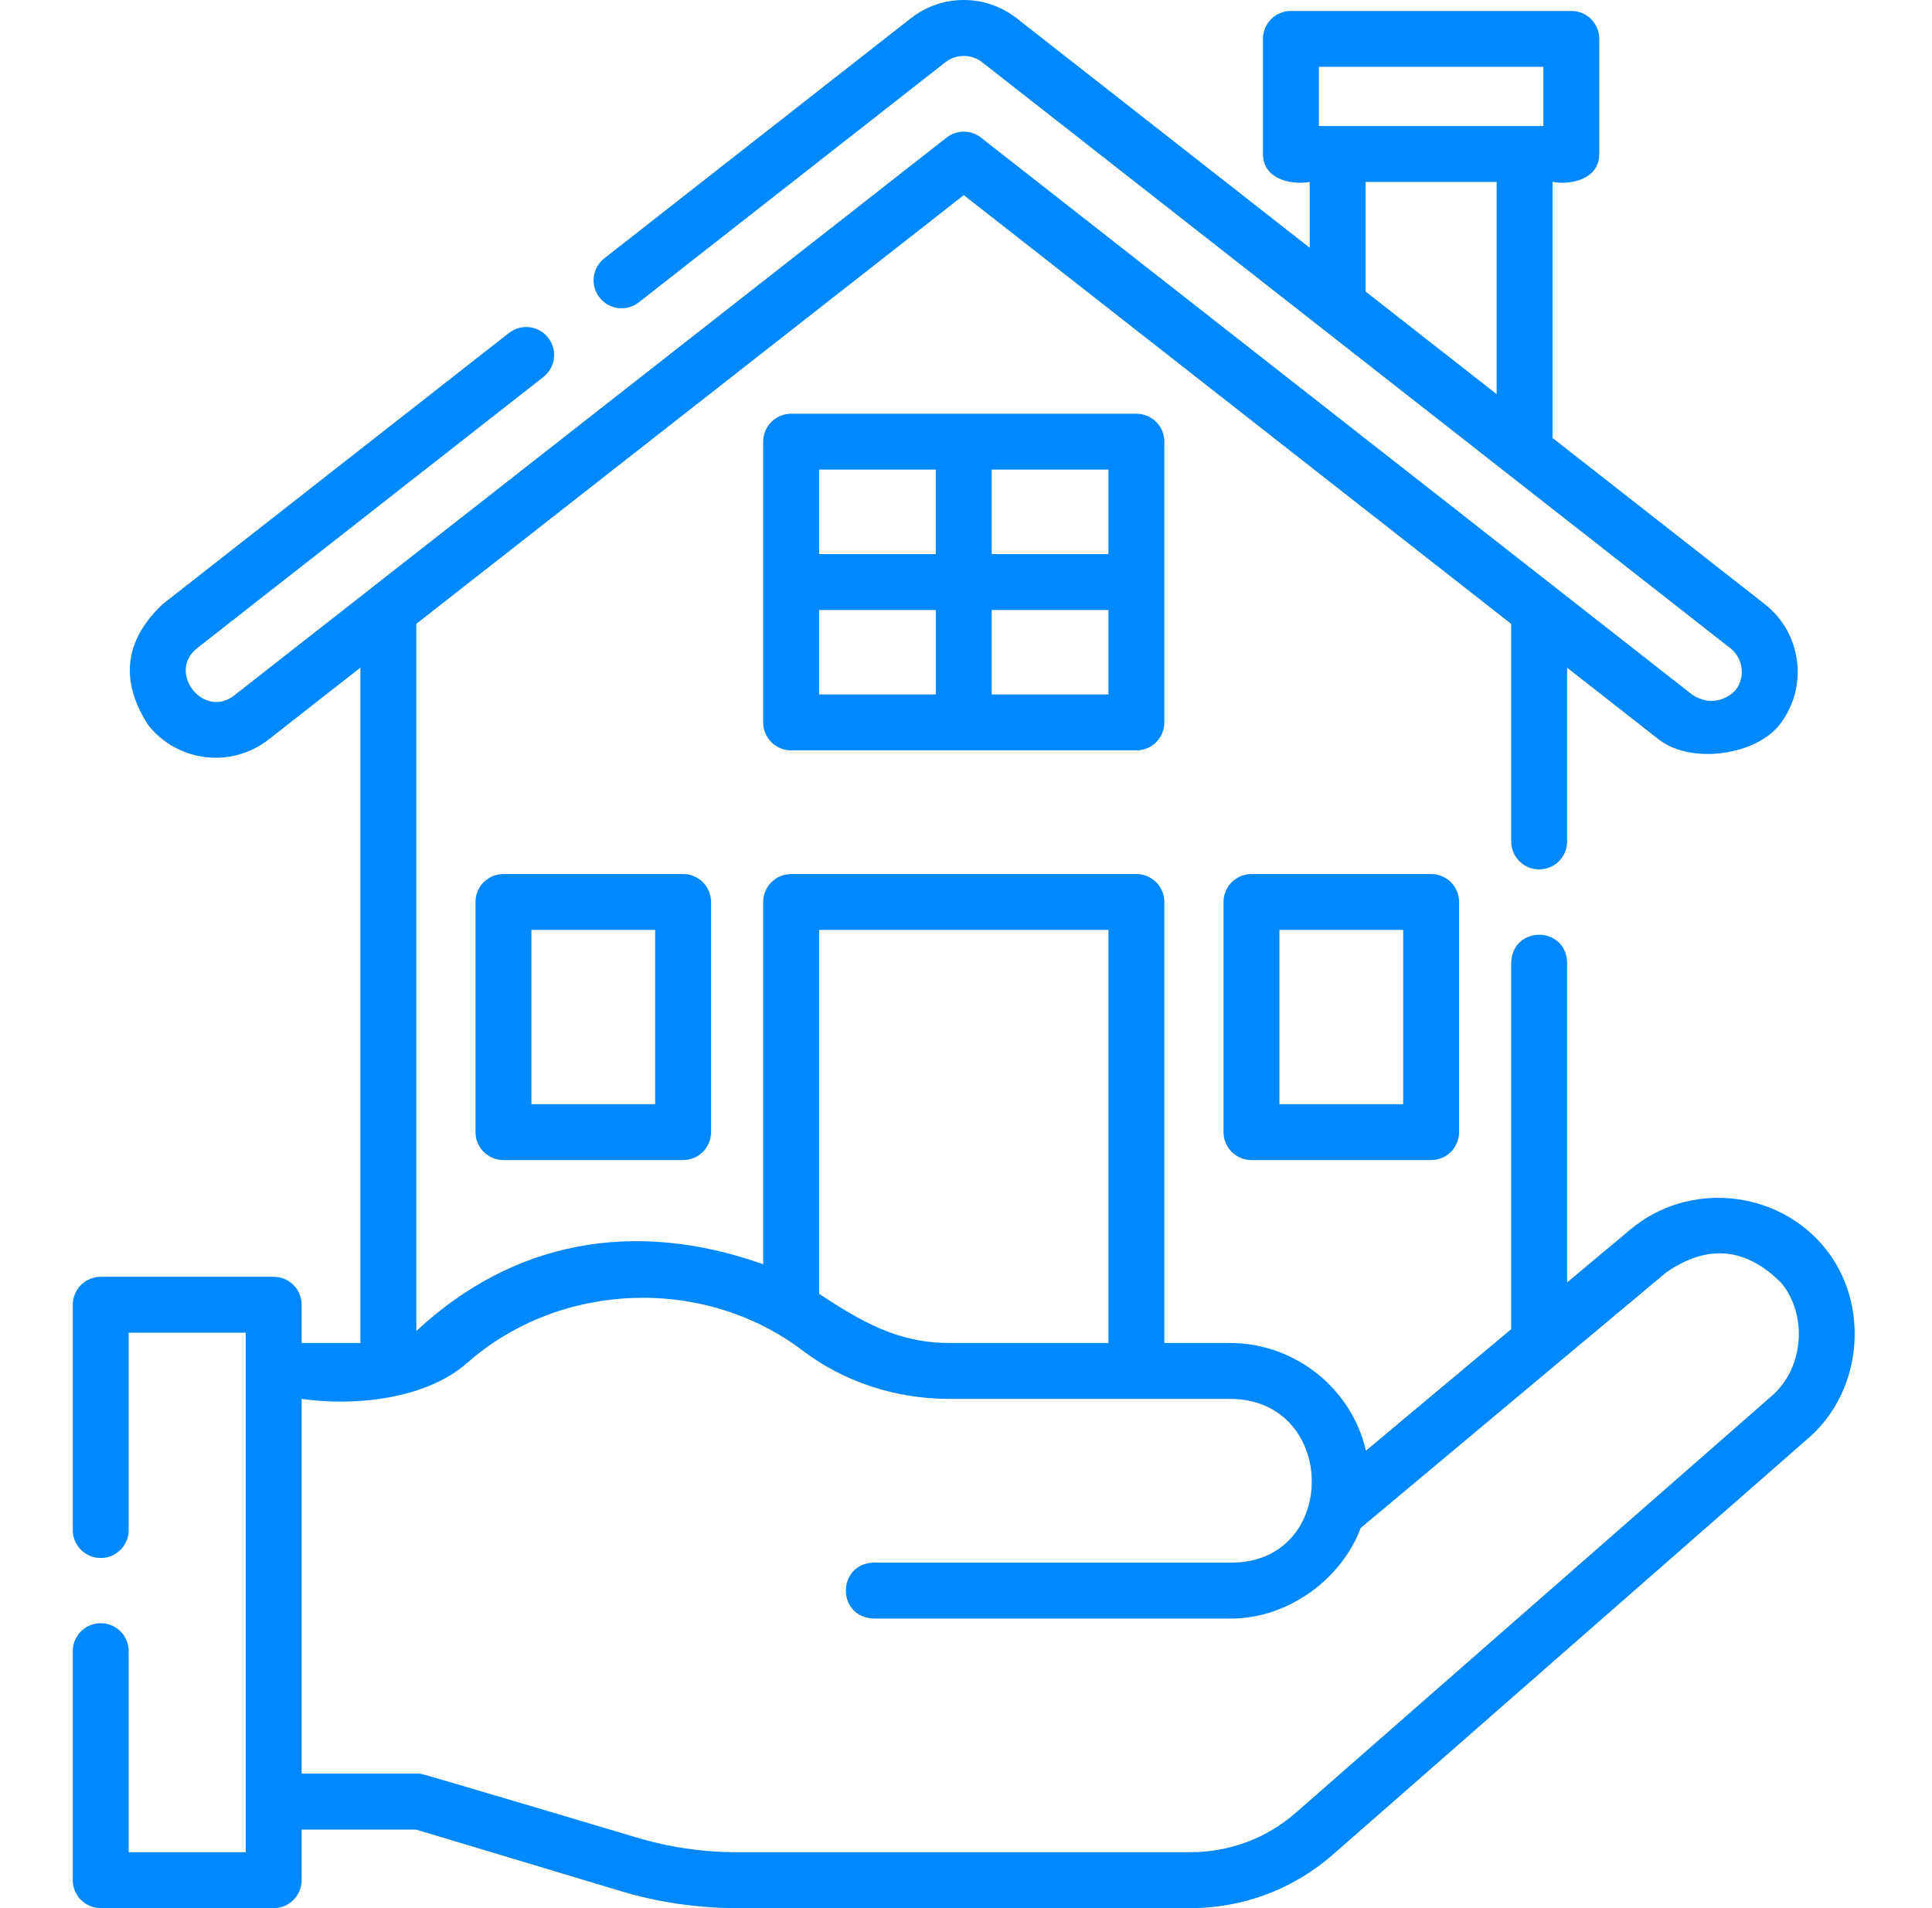
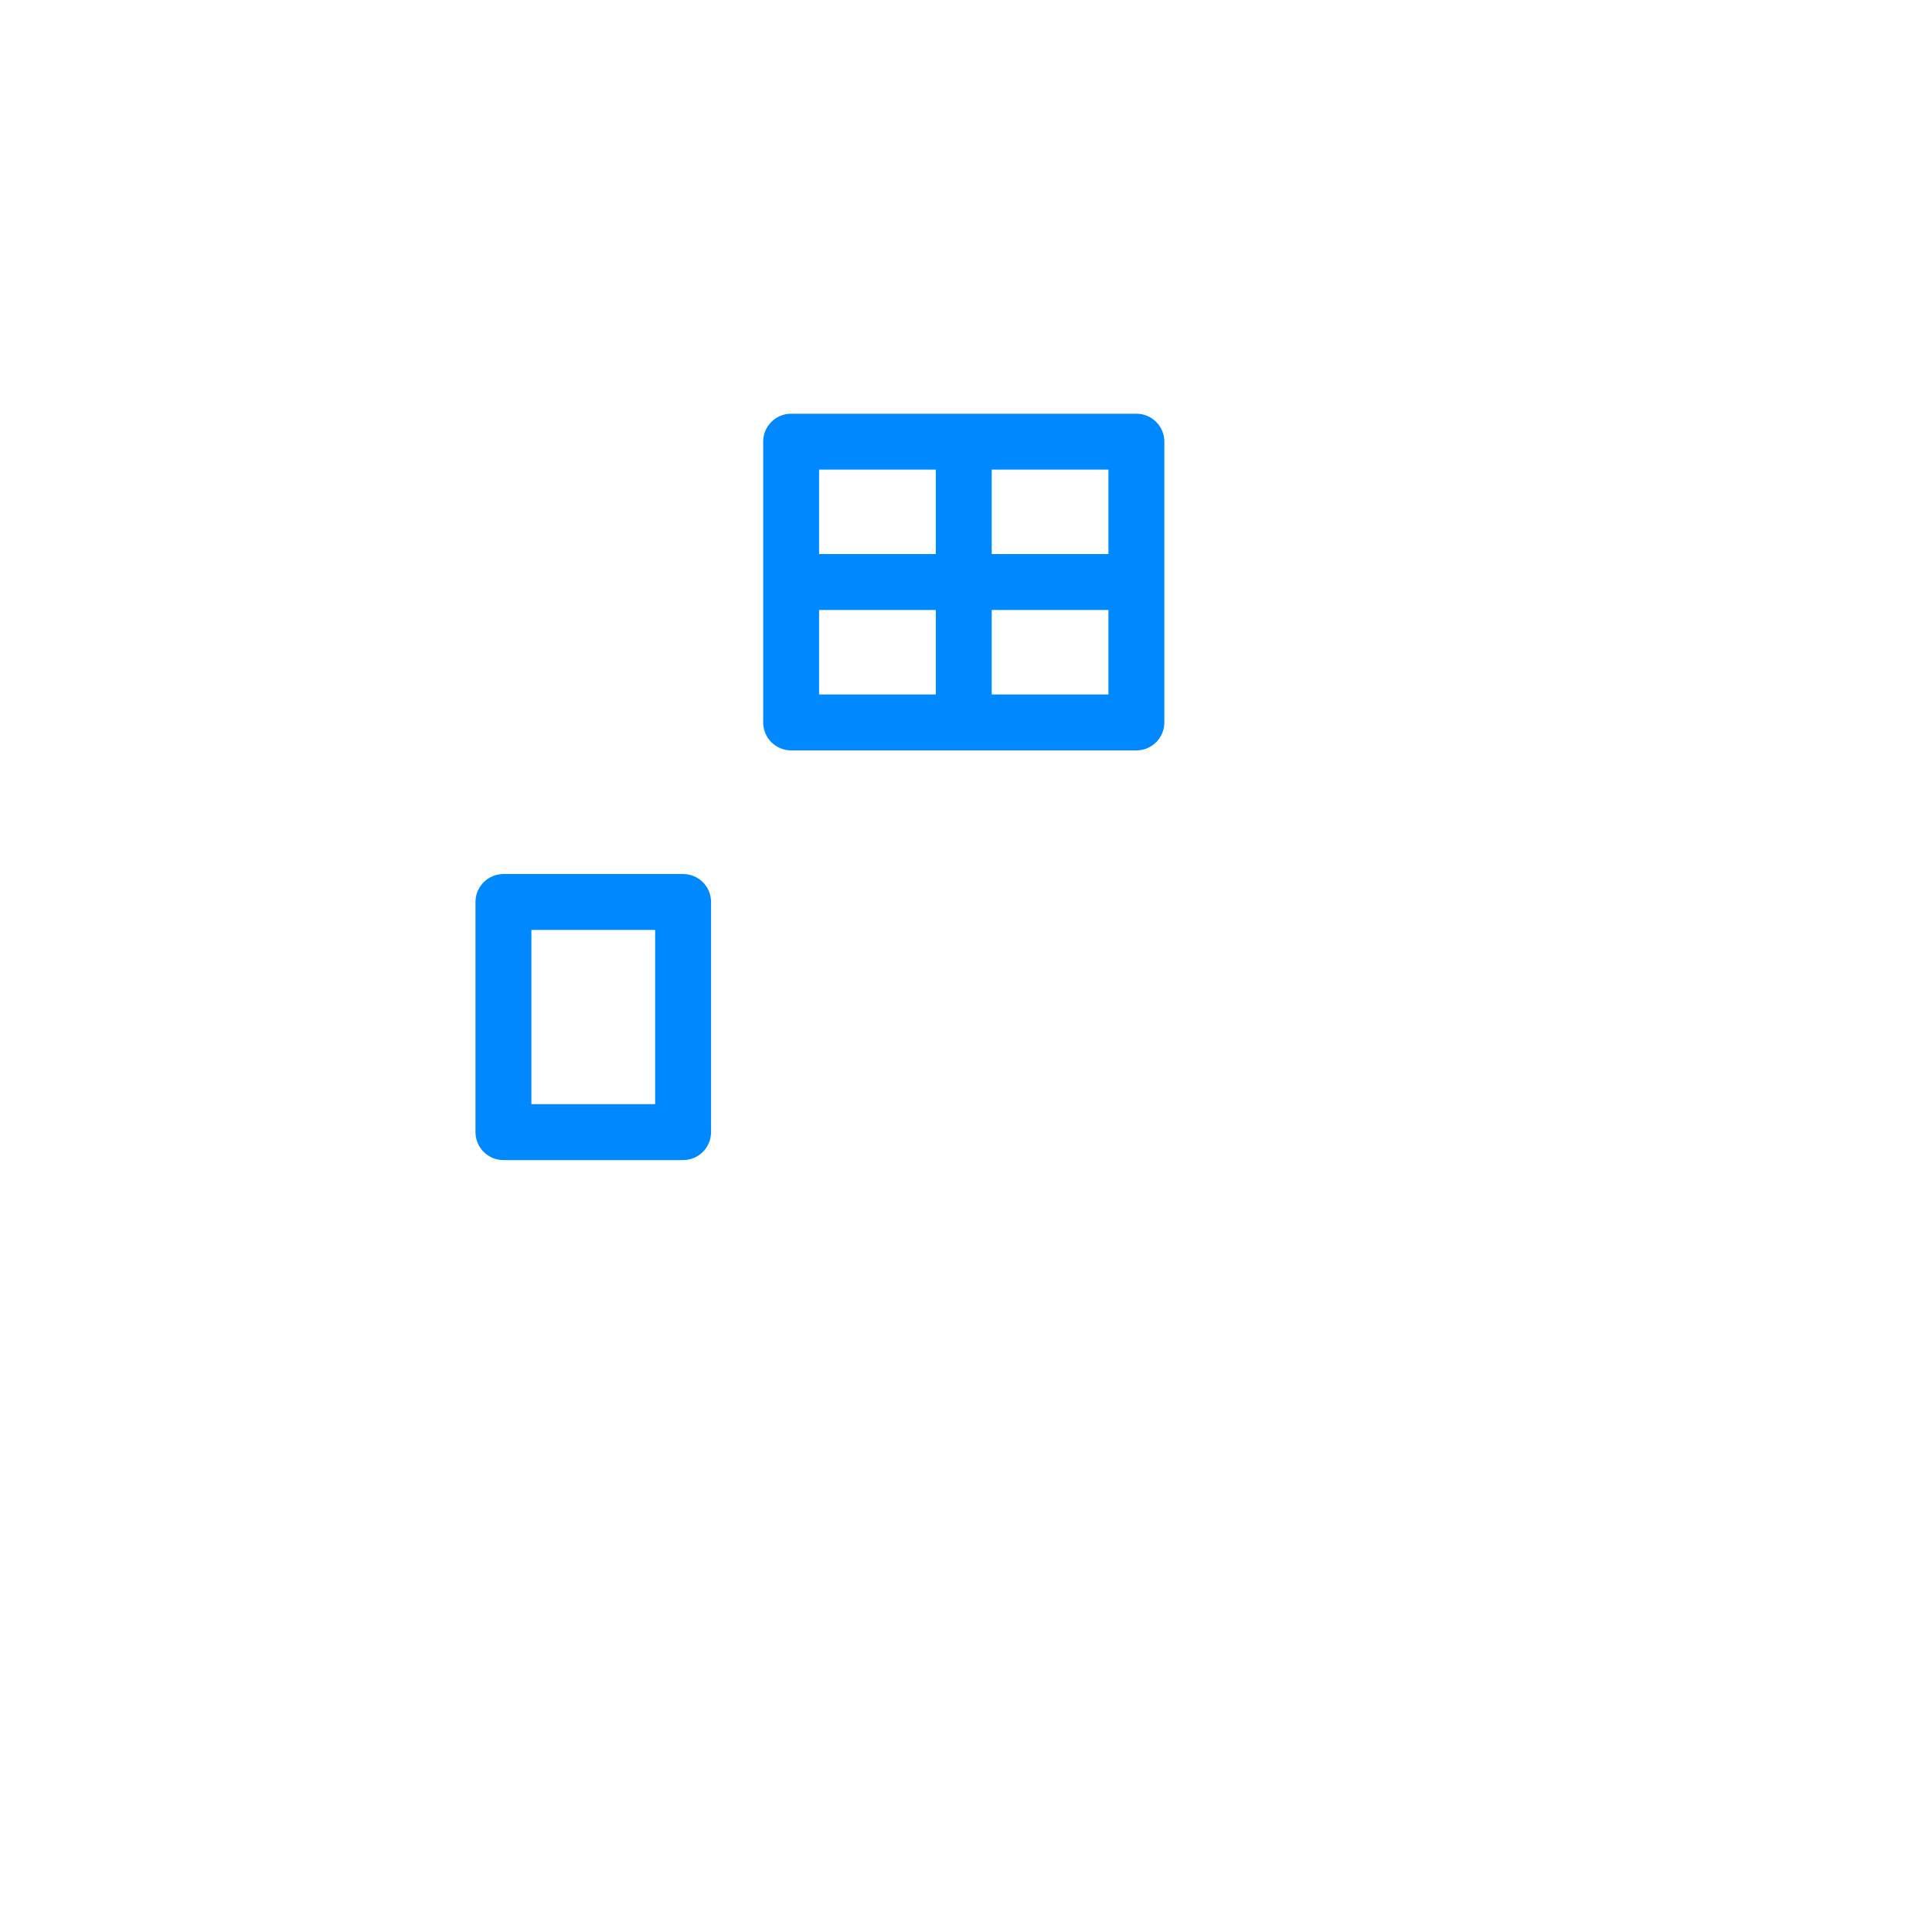
<svg xmlns="http://www.w3.org/2000/svg" width="81" height="80" viewBox="0 0 81 80" fill="none">
-   <path d="M76.497 52.307C74.495 49.863 70.785 49.514 68.362 51.542L65.702 53.767V40.355C65.65 38.806 63.412 38.803 63.358 40.355V55.727L57.267 60.822C56.684 58.249 54.327 56.306 51.557 56.306H48.816V37.816C48.816 37.169 48.291 36.645 47.644 36.645H33.169C32.522 36.645 31.997 37.169 31.997 37.816V53.005C26.578 51.081 21.501 52.032 17.454 55.806V26.155L40.407 8.181L63.358 26.158V35.279C63.358 35.926 63.883 36.451 64.53 36.451C65.178 36.451 65.702 35.926 65.702 35.279V27.994L69.546 31.004C70.889 32.056 73.601 31.672 74.605 30.388C75.829 28.823 75.552 26.554 73.989 25.33L65.09 18.361V7.627C65.898 7.77 67.05 7.497 67.05 6.455V1.631C67.05 0.983 66.526 0.459 65.878 0.459H54.122C53.475 0.459 52.95 0.983 52.95 1.631V6.455C52.95 7.497 54.102 7.77 54.91 7.627V10.388L42.628 0.768C41.32 -0.256 39.493 -0.256 38.185 0.768L25.337 10.83C24.827 11.229 24.737 11.966 25.136 12.476C25.536 12.985 26.272 13.075 26.782 12.676L39.63 2.614C40.087 2.256 40.726 2.256 41.183 2.614L72.544 27.176C73.091 27.604 73.187 28.396 72.759 28.943C72.752 28.953 71.993 29.797 70.952 29.129L41.129 5.77C40.705 5.438 40.108 5.437 39.684 5.77L9.817 29.159C8.537 30.163 6.984 28.179 8.265 27.175L22.783 15.805C23.293 15.406 23.383 14.67 22.983 14.16C22.585 13.651 21.848 13.561 21.338 13.96L6.819 25.33C5.219 26.846 5.014 28.532 6.205 30.387C7.445 31.973 9.721 32.213 11.262 31.004L15.111 27.991V56.306H12.646V54.704C12.646 54.057 12.121 53.532 11.474 53.532H4.223C3.576 53.532 3.051 54.057 3.051 54.704V64.15C3.051 64.797 3.576 65.322 4.223 65.322C4.87 65.322 5.395 64.797 5.395 64.15V55.876H10.302V77.656H5.395V69.227C5.395 68.58 4.87 68.055 4.223 68.055C3.576 68.055 3.051 68.58 3.051 69.227V78.828C3.051 79.475 3.576 80 4.223 80H11.474C12.121 80 12.646 79.475 12.646 78.828V76.707H17.442L26.002 79.28C27.587 79.758 29.232 80 30.891 80H49.926C52.115 80 54.226 79.206 55.871 77.765L75.839 60.277C78.111 58.289 78.412 54.639 76.497 52.307ZM55.294 2.802H64.706V5.284H55.294V2.802ZM57.254 7.627H62.747V16.525L57.254 12.224V7.627ZM34.341 38.988H46.472V56.306H39.78C37.62 56.306 36.049 55.373 34.341 54.243V38.988ZM74.296 58.513L54.327 76.002C53.109 77.069 51.546 77.656 49.926 77.656H30.891C29.461 77.656 28.044 77.448 26.677 77.036C26.677 77.036 17.728 74.363 17.614 74.363H12.646V58.65C14.861 58.971 17.862 58.665 19.589 57.141C23.488 53.704 29.527 53.492 33.652 56.626C35.369 57.931 37.545 58.65 39.78 58.65H51.557C56.108 58.65 56.159 65.516 51.621 65.516H36.627C35.081 65.567 35.072 67.806 36.627 67.86H51.621C53.96 67.86 56.227 66.25 57.05 64.06L69.866 53.34C71.599 52.15 73.205 52.301 74.685 53.793C75.8 55.151 75.618 57.356 74.296 58.513Z" fill="#0088FF" />
-   <path d="M52.469 36.645C51.822 36.645 51.297 37.169 51.297 37.816V47.466C51.297 48.113 51.821 48.638 52.469 48.638H60C60.648 48.638 61.172 48.113 61.172 47.466V37.816C61.172 37.169 60.648 36.645 60 36.645H52.469ZM58.828 46.294H53.641V38.988H58.828V46.294Z" fill="#0088FF" />
  <path d="M21.107 36.645C20.46 36.645 19.935 37.169 19.935 37.816V47.466C19.935 48.113 20.46 48.638 21.107 48.638H28.639C29.286 48.638 29.811 48.113 29.811 47.466V37.816C29.811 37.169 29.286 36.645 28.639 36.645H21.107ZM27.467 46.294H22.279V38.988H27.467V46.294Z" fill="#0088FF" />
  <path d="M33.169 17.346C32.522 17.346 31.997 17.87 31.997 18.518V30.289C31.997 30.936 32.522 31.461 33.169 31.461H47.644C48.291 31.461 48.816 30.936 48.816 30.289V18.518C48.816 17.87 48.291 17.346 47.644 17.346H33.169ZM46.472 23.231H41.578V19.689H46.472V23.231ZM39.234 19.689V23.231H34.341V19.689H39.234ZM34.341 25.575H39.235V29.117H34.341V25.575ZM41.578 29.117V25.575H46.472V29.117L41.578 29.117Z" fill="#0088FF" />
</svg>